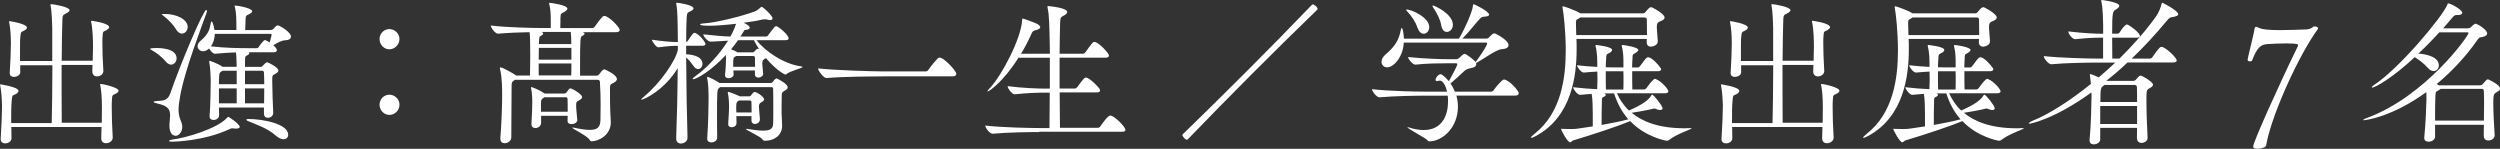
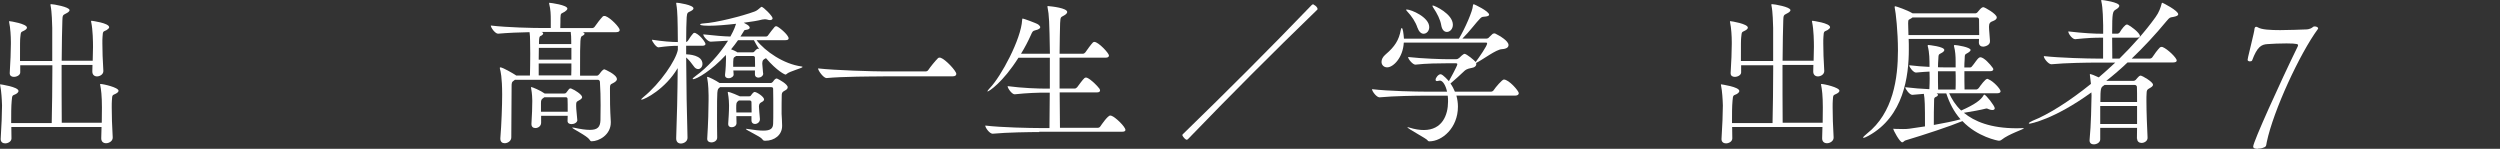
<svg xmlns="http://www.w3.org/2000/svg" id="_レイヤー_2" data-name="レイヤー 2" viewBox="0 0 331.12 19.71">
  <rect x="0" y="0" width="331.12" height="19.71" fill="#333333" stroke="none" />
  <defs>
    <style>
      .cls-1 {
        fill: #fff;
        stroke-width: 0px;
      }
    </style>
  </defs>
  <g id="_レイヤー_1-2" data-name="レイヤー 1">
    <g>
      <path class="cls-1" d="M1.5,16.83c0,.48.02.99.02,1.5,0,.4-.44.66-.84.66-.31,0-.59-.18-.59-.55v-.04c.11-1.72.18-3.45.18-4.42-.02-.77-.09-1.94-.24-2.64-.02-.07-.02-.11-.02-.13,0-.04.02-.04.04-.04,0,0,2.4.33,2.4.88,0,.13-.11.26-.33.4-.44.24-.51.04-.57.9-.07.73-.07,1.74-.07,2.95h5.37c.04-1.78.09-4.86.09-7.66H2.68v.95c0,.35-.44.59-.84.59-.29,0-.55-.13-.55-.48v-.04c.09-1.47.15-2.86.15-3.81v-.31c0-.75-.07-1.87-.22-2.55-.02-.07-.02-.11-.02-.15,0-.02.02-.04.04-.04.13,0,2.33.35,2.33.86,0,.13-.13.26-.33.37-.44.26-.48.07-.55.9-.04.4-.04.68-.04,3.15h4.27V3.7c-.02-.55-.04-2.09-.22-2.95-.02-.07-.02-.09-.02-.13s.02-.07.09-.07c.31,0,2.44.37,2.44.79,0,.18-.22.33-.53.48-.37.18-.4.24-.42.92-.04.97-.07,3.01-.09,5.3h4.11c.02-.59.04-1.23.04-1.83,0-.64-.02-2.27-.24-3.28-.02-.04-.02-.09-.02-.11,0-.04.02-.07.07-.07,0,0,2.33.29,2.33.86,0,.11-.13.24-.33.37-.44.24-.51.07-.55.9-.02.22-.02.53-.02.88,0,.92.04,2.24.13,3.63.02.44-.44.73-.84.73-.33,0-.62-.2-.62-.64v-.04c0-.24.02-.53.02-.84h-4.09c0,2.66,0,5.57.02,7.66h5.3c.02-.7.02-1.43.02-2.02,0-1.56-.11-2.4-.22-2.93-.02-.07-.02-.11-.02-.15,0-.02,0-.04.04-.04.37,0,2.4.46,2.4.9,0,.13-.13.26-.33.37-.46.26-.51.07-.55.92-.02.22-.02.55-.02.95,0,1.01.04,2.51.13,3.94.02.48-.48.77-.88.77-.35,0-.64-.2-.64-.64v-.04c0-.4.02-.9.04-1.47H1.5Z" />
-       <path class="cls-1" d="M21.93,8.12c-.37-.46-1.17-1.12-1.78-1.45-.18-.09-.26-.15-.26-.2,0-.11.81-.11.86-.11.37,0,2.64.02,2.64,1.36,0,.46-.33.84-.73.84-.24,0-.48-.13-.73-.44ZM23.25,17.98c-.42,0-.81-.4-.81-1.34v-.15c.02-.46.09-.88.09-1.23,0-.73-.26-1.25-1.67-1.54-.35-.09-.51-.15-.51-.22s.18-.11.51-.13c.81-.02,1.36-.09,1.69-.99,1.36-3.94,4.38-11.07,4.77-11.07.04,0,.09.07.09.15s-.04.22-.09.35c-.59,1.67-2.86,7.5-3.45,10.87-.13.73-.22,1.32-.22,1.85s.09.99.31,1.5c.13.29.18.55.18.79,0,.73-.51,1.17-.88,1.17ZM21.85,1.85c1.5,0,3.01.7,3.01,1.72,0,.48-.35.88-.77.88-.26,0-.57-.18-.81-.62-.31-.53-.99-1.25-1.61-1.72-.15-.11-.24-.18-.24-.22s.11-.04.33-.04h.09ZM31.13,17.03c-.18-.02-.26-.04-.37-.04-.09,0-.18.02-.4.13-3.34,1.56-7.31,1.65-7.57,1.65s-.4-.04-.4-.11.13-.13.46-.18c1.74-.2,5.96-1.45,7.22-2.88.09-.09.11-.13.18-.13.04,0,1.5.95,1.5,1.34,0,.18-.24.22-.48.22h-.13ZM36.19,14.96c0,.4-.37.64-.7.64-.29,0-.53-.15-.53-.55v-.81h-5.96c0,.42.02.79.02,1.06,0,.31-.33.59-.73.59-.29,0-.53-.13-.53-.48v-.07c.11-1.25.15-3.87.15-4.71,0-.26-.04-1.67-.2-2.44v-.04c0-.07.02-.09.07-.09.02,0,1.12.35,1.69.79h1.87v-.26c-.02-.59-.02-1.23-.09-1.65-.81.02-1.76.09-2.77.18h-.02c-.26,0-.59-.4-.77-.7-.26.26-.55.37-.79.37-.42,0-.73-.31-.73-.66,0-.24.11-.48.4-.73.99-.84,1.19-1.41,1.34-2.35.02-.13.07-.2.11-.2s.09.04.13.13c.13.33.22.66.26.99h2.9c0-1.47,0-2.24-.2-3.04-.02-.07-.04-.11-.04-.15s.02-.04.09-.04c.31,0,2.24.33,2.24.75,0,.11-.13.24-.33.35-.46.24-.53.15-.55.86,0,.15-.04.88-.04,1.28h3.34c.13,0,.31-.07.4-.15.11-.13.22-.29.4-.4.04-.04.11-.07.18-.07.18,0,1.74.86,1.74,1.5,0,.26-.24.46-.81.48-.42.02-.95.29-1.52.66.37.33.46.51.46.66,0,.13-.09.26-.4.26h-3.34c.07.04.09.09.09.13,0,.11-.13.22-.29.29-.22.09-.26.15-.26.44-.02.35-.02.73-.02,1.08h2.09c.09,0,.18-.04.24-.13.22-.24.48-.48.59-.48.15,0,1.5.66,1.5,1.1,0,.2-.24.33-.44.46-.37.18-.37.2-.37.77v.26c0,1.08.09,3.3.13,4.09v.04ZM28.45,4.49c-.02.66-.22,1.25-.51,1.65,1.91.22,3.81.24,4.88.24h1.17c.07,0,.18-.02.24-.11.18-.29.44-.62.7-.88.04-.04.09-.07.15-.07.04,0,.09.02.13.02.15.07.33.18.51.29.26-.97.26-.99.26-1.03,0-.07-.04-.11-.13-.11h-7.42ZM31.35,9.37h-1.89l-.15.11c-.24.18-.26.15-.29.81-.02.18-.02.51-.02.86h2.35v-1.78ZM29,11.71v1.98h2.35v-1.98h-2.35ZM32.45,9.37v1.78h2.55c0-.59-.02-1.14-.04-1.54,0-.07-.04-.24-.22-.24h-2.29ZM32.45,11.71v1.98h2.53c0-.64.02-1.32.02-1.98h-2.55ZM37.56,18.44c-.26,0-.64-.13-1.03-.48-1.1-.97-2.49-1.43-3.72-1.94-.11-.04-.18-.11-.18-.15,0-.07.09-.11.22-.11,1.98,0,5.32.64,5.32,2.09,0,.33-.22.59-.62.59Z" />
-       <path class="cls-1" d="M50.27,5.17c0-.73.59-1.32,1.3-1.32s1.34.59,1.34,1.32-.62,1.36-1.34,1.36-1.3-.62-1.3-1.36ZM50.27,13.86c0-.73.59-1.32,1.3-1.32s1.34.59,1.34,1.32c0,.77-.62,1.36-1.34,1.36s-1.3-.62-1.3-1.36Z" />
      <path class="cls-1" d="M68.24,10.54l-.15.11c-.33.22-.33.33-.33.88-.02,1.34-.04,5.08-.04,6.67,0,.46-.46.77-.88.77-.31,0-.57-.18-.57-.59v-.09c.15-1.8.24-4.31.24-5.74,0-2.38-.22-3.17-.29-3.41-.02-.07-.02-.11-.02-.13,0-.07.02-.09.07-.09.33,0,1.74.84,2,1.01l.09.07h1.83c.02-.77.04-1.89.04-2.86,0-.68-.02-1.28-.02-1.65,0-.51-.02-.88-.07-1.23-1.3.02-2.93.09-4.16.2h-.02c-.37,0-.95-.79-.95-1.06v-.02c2.13.26,5.61.33,6.82.33h1.12v-.99c0-.81-.02-1.47-.2-2.16-.02-.07-.02-.13-.02-.15s0-.04.04-.04c.15,0,2.38.29,2.38.77,0,.13-.13.26-.33.4-.46.31-.57.09-.59.84,0,.18,0,.88-.02,1.34h4.22c.13,0,.29-.09.35-.2.24-.35.75-1.03,1.08-1.36.04-.04.13-.04.2-.04s.11,0,.15.02c.68.24,1.87,1.5,1.87,1.83,0,.13-.09.29-.46.29h-4.44c.18.07.24.13.24.22s-.13.2-.26.26c-.31.11-.33.22-.33,4.47v.81h2.24c.11,0,.22-.09.31-.2.11-.15.35-.48.48-.55.07-.07.13-.09.2-.09.02,0,1.65.68,1.65,1.3,0,.22-.24.4-.59.57-.26.13-.33.15-.33.64,0,1.63,0,2.64.11,4.42v.11c0,1.65-1.58,2.49-2.53,2.49-.15,0-.2-.07-.29-.22-.29-.48-2.29-1.45-2.29-1.58,0-.02.02-.02.04-.02.04,0,.11,0,.2.02.9.2,1.58.29,2.11.29,1.03,0,1.36-.4,1.39-1.28,0-.62.02-1.3.02-1.98,0-1.01-.02-2.07-.09-3.08,0-.15-.11-.29-.24-.29h-10.98ZM76.47,15.89c0,.33-.4.55-.77.55-.29,0-.53-.13-.53-.42,0-.22.02-.44.02-.68h-3.52v.92c0,.44-.4.7-.75.7-.29,0-.53-.15-.53-.51v-.09c.07-.97.11-2.31.11-3.01,0-.26-.02-.95-.15-1.63-.02-.07-.02-.11-.02-.15,0-.02,0-.04.04-.04.13,0,1.23.46,1.78.86h2.57c.09,0,.2-.02.29-.13.35-.48.4-.55.55-.55.07,0,.11.02.2.07.33.11,1.34.75,1.34,1.08,0,.2-.22.33-.42.44-.37.2-.37.22-.37.73s.11,1.19.15,1.85v.02ZM75.68,6.34h-4.31c0,.48-.02,1.01-.02,1.56h4.33v-1.56ZM71.35,8.41v1.58h4.31c.02-.44.02-1.01.02-1.58h-4.33ZM75.66,5.48c0-.51-.02-.88-.07-1.25h-3.87c.18.07.22.13.22.2,0,.11-.11.22-.24.29-.2.07-.26.13-.29.46-.02.13-.02.37-.02.66h4.27v-.35ZM72.09,12.89s-.09.07-.13.09c-.24.18-.31.24-.31.68v1.14h3.54c0-.66,0-1.32-.02-1.72,0-.07-.07-.2-.2-.2h-2.88Z" />
      <path class="cls-1" d="M90.88,6.07v1.12c.33.02,2.16.09,2.16,1.28,0,.37-.26.68-.57.68-.2,0-.42-.11-.62-.42-.26-.37-.59-.79-.97-1.12.02,3.5.09,7.7.18,10.61.02.53-.51.79-.88.79-.33,0-.62-.2-.62-.66v-.07c.09-2.31.18-6.03.2-9.26-1.63,2.77-4.38,4.18-4.8,4.18-.02,0-.04,0-.04-.02,0-.04.09-.15.31-.33,2.22-1.8,4.29-4.86,4.55-6.25v-.53c-.73,0-1.36.04-2.57.2h-.02c-.26,0-.84-.77-.84-1.01,1.43.22,2.6.31,3.43.31,0-.73-.02-1.41-.02-1.91-.02-.53,0-2.09-.18-3.08-.02-.07-.02-.11-.02-.15s.02-.07.07-.07c.18,0,2.22.29,2.22.75,0,.13-.13.24-.37.37-.35.18-.48.13-.53.79-.04.68-.07,1.89-.07,3.3.07-.02.18-.09.24-.18.22-.35.4-.64.7-.97.04-.04.09-.07.15-.07.04,0,.09.02.13.02.77.37,1.34,1.3,1.34,1.45,0,.11-.09.24-.4.24h-2.18ZM101.09,9.73c0,.33-.33.55-.64.55-.24,0-.46-.13-.46-.44v-.51h-2.86l.04.55c0,.24-.31.48-.66.48-.26,0-.48-.11-.48-.4v-.07c.09-.68.13-1.74.13-2.13,0-.09,0-.26-.02-.48-1.94,2.11-3.89,3.21-4.33,3.21-.04,0-.07-.02-.07-.04,0-.07.13-.2.44-.42,1.41-1.01,3.08-2.77,4.25-4.64-.59.02-1.28.09-2.29.13h-.02c-.37,0-.97-.7-.97-.95v-.02c1.61.18,2.62.26,3.59.29.15-.29.51-.9.75-1.69-1.28.15-2.62.26-3.59.26-1.14,0-1.17-.13-1.17-.18s.15-.11.48-.13c1.61-.09,5.04-.95,6.75-1.58.26-.09.57-.35.77-.53.07-.04.09-.09.13-.09.24,0,1.47,1.23,1.47,1.52,0,.13-.11.24-.35.24-.11,0-.22-.02-.37-.07-.11-.02-.2-.04-.31-.04s-.24.02-.35.04c-.48.13-1.39.29-2.44.42l.46.26c.18.11.33.26.33.4s-.15.24-.53.29c-.22.02-.2.07-.33.29l-.37.59h3.41c.07,0,.2-.07.26-.18.22-.31.68-.9.86-1.1.07-.07.13-.09.22-.09.24,0,1.63,1.14,1.63,1.61,0,.13-.09.24-.44.24h-3.81c1.17,1.5,3.61,3.17,5.96,3.48.09.02.13.02.13.07,0,.15-1.78.59-2.09.92-.04.04-.11.09-.18.09-.04,0-1.08-.44-2.57-2.18-.04.04-.13.07-.2.11-.29.18-.26.31-.29.62,0,.29.09.77.11,1.28v.02ZM95.39,11.53l-.11.09c-.31.24-.31.33-.31,3.76,0,.9,0,1.89.02,2.82.02.42-.4.66-.77.66-.29,0-.55-.15-.55-.46v-.04c.13-2.05.18-3.96.18-5.13v-.57c0-.26-.02-1.54-.18-2.31-.02-.07-.02-.11-.02-.13,0-.04.02-.04.04-.04.2,0,1.12.48,1.61.81h6.8c.09,0,.18-.07.26-.15.09-.13.22-.31.33-.37.04-.04.09-.07.15-.07.04,0,.09,0,.15.04.2.09,1.34.7,1.34,1.12,0,.2-.18.33-.35.42-.26.15-.42.22-.44.55-.02.64-.02,1.61-.02,2.53.02.31.07,1.25.07,1.58v.04c0,1.21-1.03,1.96-2.22,1.96-.24,0-.29-.04-.42-.22-.24-.35-2.16-1.19-2.16-1.34,0,0,.02-.02.07-.02s.09.02.15.02c.92.15,1.61.22,2.09.22.97,0,1.28-.29,1.3-.92.02-.4.02-1.06.02-1.76,0-.99,0-2.09-.02-2.86,0-.07-.02-.22-.24-.22h-6.78ZM99.53,15.95v-.57h-2c.02.35.02.68.02.92,0,.29-.24.55-.66.55-.22,0-.44-.11-.44-.42v-.07c.04-.64.11-1.5.11-2.4,0-.24-.02-.95-.15-1.61,0-.04-.02-.09-.02-.11,0-.04.02-.07.07-.07.18,0,1.41.51,1.54.59h1.21c.09,0,.2-.02.24-.11.11-.13.24-.33.35-.4.04-.04.09-.07.15-.07.26,0,1.25.62,1.25.99,0,.18-.2.29-.35.37-.22.13-.31.22-.33.55,0,.37.09,1.1.13,1.67.02.4-.33.66-.66.66-.24,0-.46-.15-.46-.48v-.02ZM97.75,5.32c-.29.42-.59.81-.92,1.21.26.09.53.22.73.33l.09.07h2.05c.09,0,.15-.02.22-.11.29-.35.42-.37.48-.37.04,0,.09.02.15.04-.29-.4-.51-.81-.7-1.17h-2.09ZM97.48,7.42s-.07.07-.11.09c-.26.13-.26.2-.26,1.34h2.9c0-.44-.02-.88-.02-1.25,0-.07-.09-.18-.2-.18h-2.31ZM97.86,13.31l-.09.07c-.24.18-.26.26-.26.97,0,.18.02.35.02.55h2.02c0-.57-.02-1.14-.02-1.39,0-.07-.07-.2-.22-.2h-1.45Z" />
      <path class="cls-1" d="M116.97,10.12c-1.21,0-5.54.02-7.48.22h-.02c-.4,0-1.12-.99-1.12-1.28,2.24.26,7.48.4,8.74.4h5.52c.13,0,.29-.09.35-.2.24-.37.92-1.21,1.28-1.56.04-.04.11-.07.2-.07.04,0,.11.02.15.02.68.24,2.07,1.76,2.07,2.13,0,.18-.11.33-.48.33h-9.2Z" />
      <path class="cls-1" d="M137.63,17.49c-1.17,0-4.27.04-6.14.22h-.02c-.4,0-.97-.79-.97-1.06v-.02c2.13.26,6.03.33,7.22.33h1.28l.04-4.69h-.53c-1.06,0-2.42.04-4.11.22h-.02c-.35,0-.92-.79-.92-1.06v-.02c1.94.26,4.07.33,5.17.33h.42v-4.09h-4.16c-2.07,3.28-3.92,4.47-4.09,4.47-.02,0-.02-.02-.02-.02,0-.04.09-.2.31-.42,1.5-1.54,4.16-6.51,4.29-9.02.02-.13,0-.2.09-.2s1.76.59,2.05.79c.13.11.26.24.26.35,0,.15-.18.31-.68.42-.33.07-.37.2-.57.64-.35.79-.79,1.63-1.3,2.46h3.83c-.07-4.31-.11-5.13-.31-6.12-.02-.07-.02-.11-.02-.13,0-.04.02-.07.07-.07s.09,0,.15.02c.29.02,2.4.24,2.4.77,0,.13-.13.29-.35.42-.46.31-.55.09-.59,1.06-.04.84-.04,2.33-.07,4.05h3.08c.13,0,.26-.09.33-.18.22-.33.77-1.08,1.01-1.32.07-.04.11-.07.18-.07.55,0,1.94,1.5,1.94,1.8,0,.13-.09.29-.42.29h-6.12v4.09h2c.13,0,.24-.09.33-.18.22-.29.73-1.01.97-1.21.07-.04.13-.07.18-.07.07,0,.11.02.18.04.51.22,1.32,1.03,1.63,1.45.02.07.07.13.07.22,0,.13-.09.26-.42.26h-4.93l.04,4.69h4.99c.13,0,.29-.07.35-.18.18-.26.99-1.45,1.32-1.45.04,0,.11.02.18.04.51.18,1.83,1.45,1.83,1.87,0,.13-.09.24-.46.24h-10.94Z" />
      <path class="cls-1" d="M174.51,1.19c0,.07-.04.11-.13.18-5.76,5.57-11.42,11.24-16.99,17.01-.07.07-.13.13-.2.13-.18,0-.48-.35-.55-.51-.02-.04-.04-.07-.04-.11,0-.07.07-.11.13-.18,5.76-5.59,11.42-11.24,16.99-17.03.09-.07.13-.11.2-.11.02,0,.07.02.11.07.24.11.48.37.48.55Z" />
      <path class="cls-1" d="M192.9,12.67c.13.48.2.97.2,1.45,0,2.84-2.11,4.6-3.78,4.6-.09,0-.18-.02-.24-.13-.07-.2-2.68-1.56-2.68-1.74h.02s.11,0,.22.04c.75.24,1.39.33,1.94.33,2.44,0,3.21-1.98,3.21-3.76,0-.26,0-.53-.04-.79h-2.95c-1.17,0-4.18.04-6.07.22h-.02c-.4,0-.99-.81-.99-1.08,2.16.26,5.98.33,7.19.33h2.75c-.18-.84-.57-1.47-.95-1.47-.04,0-.07,0-.11.02-.44.13-.46-.04-.46-.13,0-.26.37-.73.66-.73.31,0,1.06.88,1.1.92.04-.07,1.12-2,1.12-2.24,0-.07-.04-.13-.2-.13h-1.17c-.92,0-2.82.02-4.18.18h-.02c-.33,0-.95-.73-.95-1.01,1.94.22,4.53.29,5.17.29h1.17c.2,0,.31-.07.44-.18.11-.11.53-.53.7-.53.26,0,1.3.86,1.47,1.08.46-.62,1.52-2.13,1.52-2.46,0-.07-.04-.11-.13-.11h-10.91c-.11,2.02-1.41,3.28-2.2,3.28-.44,0-.75-.31-.75-.73,0-.31.15-.66.57-1.01,1.17-.99,1.74-1.87,1.98-3.21.02-.15.09-.26.13-.26.15,0,.24.77.29,1.41h7.28c.81-1.34,1.85-3.74,1.85-4.36.02-.13.04-.2.13-.2.04,0,2.02.92,2.02,1.39,0,.15-.26.24-.66.26-.31.02-.35.07-.55.26-.42.4-1.41,1.74-2.33,2.64h3.19c.11,0,.29-.07.35-.18.13-.11.31-.31.46-.44.07-.04.15-.07.24-.07.04,0,.09.02.11.02.59.29,1.76.97,1.76,1.52,0,.29-.24.51-.88.55-.77.04-2.42,1.32-3.41,1.83.02.07.02.11.02.15,0,.26-.24.44-.51.48-.33.09-.68.09-1.06.42-.51.48-1.19,1.12-1.85,1.67.24.33.44.7.59,1.08h4.77c.15,0,.29-.09.35-.18.26-.4,1.14-1.43,1.36-1.43.68,0,1.98,1.52,1.98,1.8,0,.15-.11.33-.46.33h-7.83ZM187.75,3.7c-.26-.81-.79-1.58-1.36-2.18-.11-.11-.15-.18-.15-.22s.02-.04.09-.04c.57,0,2.97,1.01,2.97,2.33,0,.51-.35.88-.75.88-.29,0-.59-.22-.79-.77ZM190.89,3.34c-.13-.75-.53-1.54-1.06-2.33-.07-.11-.11-.2-.11-.24,0-.02.02-.04.07-.04.2,0,2.64,1.1,2.64,2.55,0,.57-.4.95-.79.95-.33,0-.64-.24-.75-.88Z" />
-       <path class="cls-1" d="M208.8,5.19c.02.4.02.86.02,1.34,0,3.54-.66,8.89-5.35,11.46-.31.18-.55.26-.64.26-.04,0-.07,0-.07-.02,0-.07.15-.24.51-.53,3.5-2.75,4.11-7.37,4.11-11.02,0-2.49-.29-5.06-.42-5.61-.02-.07-.02-.11-.02-.15s.02-.09.09-.09c.11,0,1.63.53,2.22.9.02.02.07.04.09.04h8.27c.11,0,.26-.07.33-.18.13-.15.42-.51.55-.57.07-.04.13-.07.2-.07.18,0,1.78.9,1.78,1.36,0,.2-.18.35-.46.46-.42.15-.57.29-.57.77,0,.44.11,1.43.13,1.89.04.62-.77.75-.9.75-.31,0-.57-.18-.57-.55v-.07c0-.11,0-.24.02-.4h-9.33ZM214.17,12.37c.33.73.81,1.54,1.58,2.27,1.8-.79,2.64-1.41,2.97-2.02.04-.07.07-.09.09-.09.22,0,1.39,1.5,1.39,1.8,0,.15-.11.24-.31.24-.13,0-.26-.02-.44-.09-.13-.04-.22-.11-.33-.11-.04,0-.09,0-.13.02-.55.15-1.91.4-2.88.55,1.39,1.14,3.52,2.05,7.02,2.05.24,0,.48-.02.73-.02h.07c.09,0,.13,0,.13.02,0,.13-2,.75-2.95,1.52-.11.09-.22.13-.35.13-.15,0-2.86-.51-4.84-2.6-1.63.68-5.02,1.8-7.53,2.55-.18.04-.29.26-.44.26-.33,0-1.19-1.61-1.19-1.78,0-.02.02-.02.04-.02s.09.02.18.02c.24,0,.64.02,1.06.02.26,0,.55,0,.81-.04l2.11-.31c0-2.9-.02-3.61-.15-4.31l-1.52.13h-.02c-.35,0-.92-.77-.92-1.01,1.08.13,2.2.22,3.19.26.02-.44.04-.95.04-1.43,0-.33-.02-.64-.02-.9-.53.02-1.12.07-1.78.13h-.02c-.33,0-.88-.7-.88-.95v-.02c.9.11,1.83.18,2.68.22,0-.9,0-1.89-.24-2.77,0-.11,0-.13.11-.13.02,0,2.09.2,2.09.66,0,.11-.11.24-.29.35-.46.29-.48.09-.51.97-.02.26-.04.62-.04.97.44.02.84.02,1.17.02h1.17v-.81c0-.68-.04-1.34-.22-2.02v-.07s.02-.07.09-.07c.26,0,2.11.29,2.11.66,0,.11-.13.24-.31.35-.44.29-.46.09-.48.97-.02.26-.04.62-.04.99h.77c.13,0,.22-.09.29-.2.24-.26.62-.9.88-1.08.07-.04.13-.07.18-.07.48,0,1.34.97,1.63,1.39.04.04.09.13.09.2,0,.13-.11.26-.42.26h-3.41c0,.88,0,1.85.02,2.42h1.54c.11,0,.26-.09.33-.18.26-.37.88-1.23,1.14-1.23.07,0,.11.02.18.07.62.24,1.58,1.28,1.58,1.58,0,.13-.11.26-.44.26h-6.34ZM209.31,2.31l-.18.13c-.31.2-.4.07-.4.64,0,.18.02.44.02.81,0,.22.02.48.02.75h9.37c0-.84-.02-1.76-.02-2.07-.02-.13-.09-.26-.31-.26h-8.52ZM212.5,12.37c.13.07.18.13.18.2,0,.11-.15.22-.33.29-.13.07-.18.15-.18.35-.04,1.56-.04,1.91-.04,3.34,1.32-.24,2.57-.48,3.54-.75-.88-.99-1.47-2.16-1.89-3.43h-1.28ZM215.01,11.86c.02-.37.02-.81.02-1.23,0-.44,0-.86-.02-1.19h-2.33c0,.92,0,1.89.02,2.42h2.31Z" />
      <path class="cls-1" d="M229.42,16.83c0,.48.02.99.02,1.5,0,.4-.44.66-.84.66-.31,0-.59-.18-.59-.55v-.04c.11-1.72.18-3.45.18-4.42-.02-.77-.09-1.94-.24-2.64-.02-.07-.02-.11-.02-.13,0-.04.02-.04.04-.04,0,0,2.4.33,2.4.88,0,.13-.11.26-.33.4-.44.24-.51.04-.57.9-.07.73-.07,1.74-.07,2.95h5.37c.04-1.78.09-4.86.09-7.66h-4.25v.95c0,.35-.44.59-.84.59-.29,0-.55-.13-.55-.48v-.04c.09-1.47.15-2.86.15-3.81v-.31c0-.75-.07-1.87-.22-2.55-.02-.07-.02-.11-.02-.15,0-.02.02-.04.04-.04.13,0,2.33.35,2.33.86,0,.13-.13.26-.33.37-.44.26-.48.07-.55.9-.04.4-.04.68-.04,3.15h4.27V3.7c-.02-.55-.04-2.09-.22-2.95-.02-.07-.02-.09-.02-.13s.02-.07.09-.07c.31,0,2.44.37,2.44.79,0,.18-.22.33-.53.48-.37.18-.4.24-.42.92-.04.97-.07,3.01-.09,5.3h4.11c.02-.59.04-1.23.04-1.83,0-.64-.02-2.27-.24-3.28-.02-.04-.02-.09-.02-.11,0-.04.02-.07.07-.07,0,0,2.33.29,2.33.86,0,.11-.13.24-.33.37-.44.24-.51.07-.55.9-.02.22-.02.53-.02.88,0,.92.04,2.24.13,3.63.02.44-.44.73-.84.73-.33,0-.62-.2-.62-.64v-.04c0-.24.02-.53.02-.84h-4.09c0,2.66,0,5.57.02,7.66h5.3c.02-.7.02-1.43.02-2.02,0-1.56-.11-2.4-.22-2.93-.02-.07-.02-.11-.02-.15,0-.02,0-.04.04-.04.37,0,2.4.46,2.4.9,0,.13-.13.26-.33.37-.46.26-.51.07-.55.92-.02.22-.02.55-.02.95,0,1.01.04,2.51.13,3.94.02.48-.48.77-.88.77-.35,0-.64-.2-.64-.64v-.04c0-.4.02-.9.04-1.47h-11.99Z" />
      <path class="cls-1" d="M252.8,5.19c.02.4.02.86.02,1.34,0,3.54-.66,8.89-5.35,11.46-.31.18-.55.26-.64.26-.04,0-.07,0-.07-.02,0-.07.15-.24.51-.53,3.5-2.75,4.11-7.37,4.11-11.02,0-2.49-.29-5.06-.42-5.61-.02-.07-.02-.11-.02-.15s.02-.09.09-.09c.11,0,1.63.53,2.22.9.02.02.07.04.09.04h8.27c.11,0,.26-.07.33-.18.13-.15.42-.51.55-.57.07-.04.13-.07.2-.07.18,0,1.78.9,1.78,1.36,0,.2-.18.35-.46.46-.42.15-.57.29-.57.77,0,.44.11,1.43.13,1.89.04.62-.77.75-.9.75-.31,0-.57-.18-.57-.55v-.07c0-.11,0-.24.02-.4h-9.33ZM258.17,12.37c.33.73.81,1.54,1.58,2.27,1.8-.79,2.64-1.41,2.97-2.02.04-.07.07-.09.09-.09.22,0,1.39,1.5,1.39,1.8,0,.15-.11.24-.31.24-.13,0-.26-.02-.44-.09-.13-.04-.22-.11-.33-.11-.04,0-.09,0-.13.02-.55.15-1.91.4-2.88.55,1.39,1.14,3.52,2.05,7.02,2.05.24,0,.48-.02.73-.02h.07c.09,0,.13,0,.13.02,0,.13-2,.75-2.95,1.52-.11.09-.22.13-.35.13-.15,0-2.86-.51-4.84-2.6-1.63.68-5.02,1.8-7.53,2.55-.18.04-.29.26-.44.26-.33,0-1.19-1.61-1.19-1.78,0-.02.02-.02.04-.02s.09.02.18.02c.24,0,.64.02,1.06.02.26,0,.55,0,.81-.04l2.11-.31c0-2.9-.02-3.61-.15-4.31l-1.52.13h-.02c-.35,0-.92-.77-.92-1.01,1.08.13,2.2.22,3.19.26.02-.44.04-.95.04-1.43,0-.33-.02-.64-.02-.9-.53.02-1.12.07-1.78.13h-.02c-.33,0-.88-.7-.88-.95v-.02c.9.11,1.83.18,2.68.22,0-.9,0-1.89-.24-2.77,0-.11,0-.13.11-.13.02,0,2.09.2,2.09.66,0,.11-.11.24-.29.35-.46.29-.48.09-.51.97-.02.26-.04.62-.04.97.44.02.84.02,1.17.02h1.17v-.81c0-.68-.04-1.34-.22-2.02v-.07s.02-.07.09-.07c.26,0,2.11.29,2.11.66,0,.11-.13.24-.31.35-.44.29-.46.09-.48.97-.02.26-.04.62-.04.99h.77c.13,0,.22-.09.29-.2.24-.26.62-.9.88-1.08.07-.04.13-.07.18-.07.48,0,1.34.97,1.63,1.39.04.04.09.13.09.2,0,.13-.11.26-.42.26h-3.41c0,.88,0,1.85.02,2.42h1.54c.11,0,.26-.09.33-.18.26-.37.88-1.23,1.14-1.23.07,0,.11.02.18.07.62.24,1.58,1.28,1.58,1.58,0,.13-.11.26-.44.26h-6.34ZM253.31,2.31l-.18.13c-.31.2-.4.07-.4.64,0,.18.02.44.02.81,0,.22.02.48.02.75h9.37c0-.84-.02-1.76-.02-2.07-.02-.13-.09-.26-.31-.26h-8.52ZM256.5,12.37c.13.07.18.13.18.2,0,.11-.15.22-.33.29-.13.07-.18.15-.18.35-.04,1.56-.04,1.91-.04,3.34,1.32-.24,2.57-.48,3.54-.75-.88-.99-1.47-2.16-1.89-3.43h-1.28ZM259.01,11.86c.02-.37.02-.81.02-1.23,0-.44,0-.86-.02-1.19h-2.33c0,.92,0,1.89.02,2.42h2.31Z" />
      <path class="cls-1" d="M283.03,18.37c0-.44.02-.92.02-1.43h-4.88v1.54c-.02.4-.46.64-.86.64-.29,0-.55-.15-.55-.51v-.07c.2-1.98.24-4.84.26-5.88,0-.07,0-.22-.02-.42-4.99,3.61-8.1,4.14-8.18,4.14s-.11-.02-.11-.04c0-.09.24-.24.51-.35,2.05-.81,4.86-2.57,7.72-4.88l-.13-1.12s-.02-.07-.02-.09c0-.04.02-.09.09-.09s.55.18,1.1.44c.73-.62,1.45-1.28,2.18-1.96h-2.51c-1.14,0-4.07.04-5.94.22h-.02c-.37,0-.99-.75-.99-1.06v-.02c2.13.24,5.88.33,7.06.33h.79v-2.77h-.13c-1.03,0-1.78.02-3.56.2h-.02c-.35,0-.9-.7-.9-1.03,2.05.24,3.48.31,4.55.31h.07v-1.12c-.02-.59-.02-2.24-.24-3.17,0-.04-.02-.09-.02-.11,0-.04.02-.07.07-.07.13,0,2.33.29,2.33.77,0,.15-.18.33-.44.48-.44.26-.51.33-.51,3.21h.73c.07,0,.2-.07.26-.15.29-.51.75-1.06.95-1.06.04,0,.09.02.13.02.35.15,1.61,1.08,1.61,1.5,0,.11-.09.22-.42.22h-3.26c0,.99.02,1.98.02,2.77h.95c1.74-1.72,3.39-3.56,4.77-5.48.48-.66.68-1.28.81-1.78.02-.09.04-.13.11-.13.04,0,2.09,1.03,2.09,1.52,0,.15-.18.26-.64.35-.46.09-.44,0-.92.57-1.45,1.76-3.01,3.43-4.6,4.95h2.4c.13,0,.29-.09.35-.2.24-.37.66-.95.99-1.28.07-.04.15-.07.22-.07s.11.02.13.02c.66.26,1.87,1.43,1.87,1.78,0,.13-.09.26-.46.26h-6.05c-.92.88-1.87,1.69-2.82,2.44h3.61c.09,0,.2-.04.29-.13.13-.15.31-.37.44-.48.07-.04.13-.09.24-.09.13,0,1.61.81,1.61,1.21,0,.22-.26.35-.48.48-.29.15-.37.26-.37.73-.02.24-.02.57-.02.95,0,1.43.09,3.63.15,4.82.04.46-.42.73-.79.73-.31,0-.59-.18-.59-.55v-.02ZM283.05,14.04h-4.88v2.38h4.88v-2.38ZM278.76,11.24l-.15.11c-.35.24-.42.29-.42,2.16h4.86c0-.81,0-1.58-.02-2.02-.02-.07-.07-.24-.29-.24h-3.98Z" />
      <path class="cls-1" d="M299.07,19.71c-.42,0-.64-.07-.64-.31,0-.59,3.54-8.43,5.9-13.25.04-.09.04-.13.04-.18,0-.09-.04-.22-1.52-.22-.86,0-1.89.04-2.51.09-.86.04-1.39.4-2.05,2.16-.04.09-.15.13-.29.13-.15,0-.31-.07-.31-.2,0-.07.04-.33.51-2.24.2-.86.4-1.65.4-1.85.02-.2.11-.29.22-.29.07,0,.15.02.22.07.48.31,1.69.37,2.97.37s2.68-.07,3.37-.09c.55,0,.86-.22.97-.33.04-.04.13-.07.22-.07.22,0,.46.11.46.24,0,.04,0,.07-.02.09-2.4,3.26-5.9,10.8-6.78,14.98-.11.53,0,.62-.62.81-.15.04-.35.07-.55.07Z" />
-       <path class="cls-1" d="M328.97,18c0-.48,0-.97.02-1.47h-6.47v1.58c0,.4-.46.66-.86.66-.31,0-.57-.15-.57-.48v-.09c.2-2.02.26-4.07.29-5.1,0-.29,0-.59-.02-.9-4.51,3.28-8.01,3.72-8.25,3.72-.07,0-.11,0-.11-.02,0-.07.24-.2.68-.35,7.59-2.86,13.27-10.76,13.27-11.18,0-.07-.04-.09-.15-.09h-3.72c-.86.95-1.8,1.91-2.77,2.82.66.04,2.71.29,2.71,1.56,0,.42-.29.75-.68.75-.26,0-.55-.13-.84-.48-.44-.51-1.08-.99-1.67-1.36-3.08,2.86-5.28,4.03-5.63,4.03-.04,0-.07,0-.07-.04s.11-.18.37-.35c3.28-2.16,8.96-8.93,9.66-10.61.02-.11.02-.15.11-.15.29,0,1.85.81,1.85,1.25,0,.15-.18.29-.57.29h-.2c-.24,0-.35.13-.53.33l-1.23,1.43h3.3c.13,0,.26-.04.35-.13.48-.48.59-.48.64-.48.2,0,1.54.75,1.54,1.3,0,.18-.15.35-.64.46-.33.07-.37-.02-.64.37-1.45,2.09-3.3,4.11-5.39,5.85l.26.18h5.48c.11,0,.22-.04.31-.13.51-.57.57-.66.7-.66.04,0,.13.02.24.09.09.04,1.39.66,1.39,1.12,0,.18-.15.33-.37.44-.44.24-.53.29-.53,1.43s.09,2.99.18,4.29c.02.48-.44.73-.84.73-.31,0-.59-.18-.59-.55v-.02ZM323.25,11.77c-.07.07-.18.13-.29.2-.42.24-.35.18-.4.81-.04.79-.04,1.96-.04,3.19h6.47c.02-.79.02-1.56.02-2.24s0-1.3-.04-1.74c0-.07-.04-.22-.24-.22h-5.48Z" />
    </g>
  </g>
</svg>